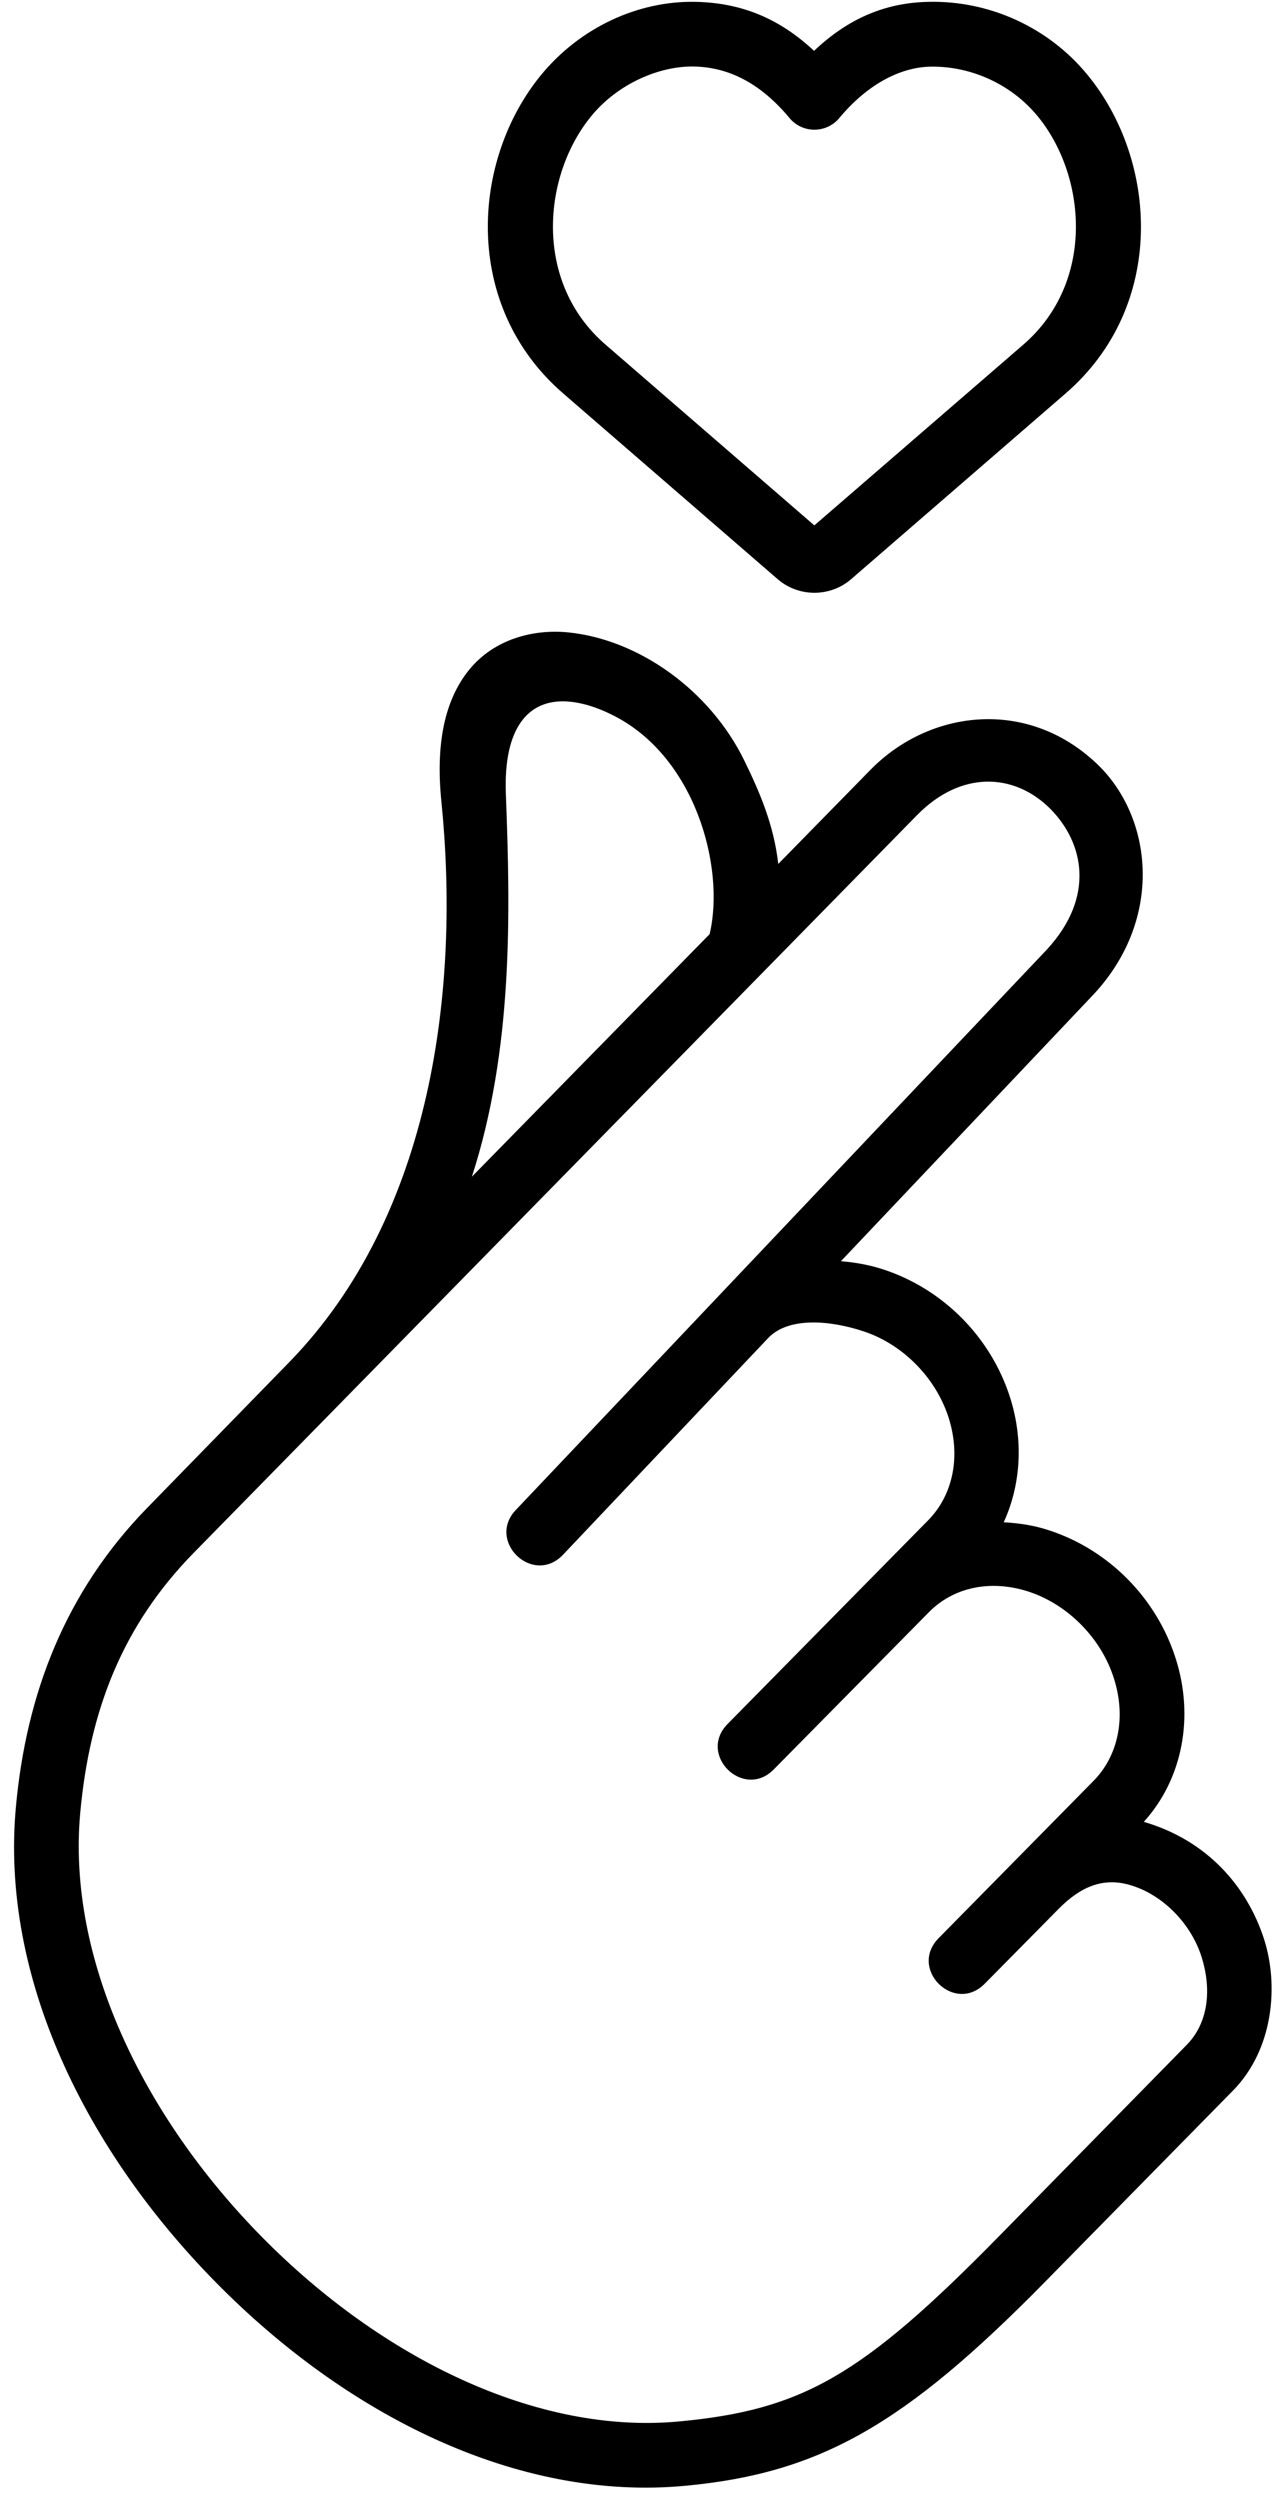
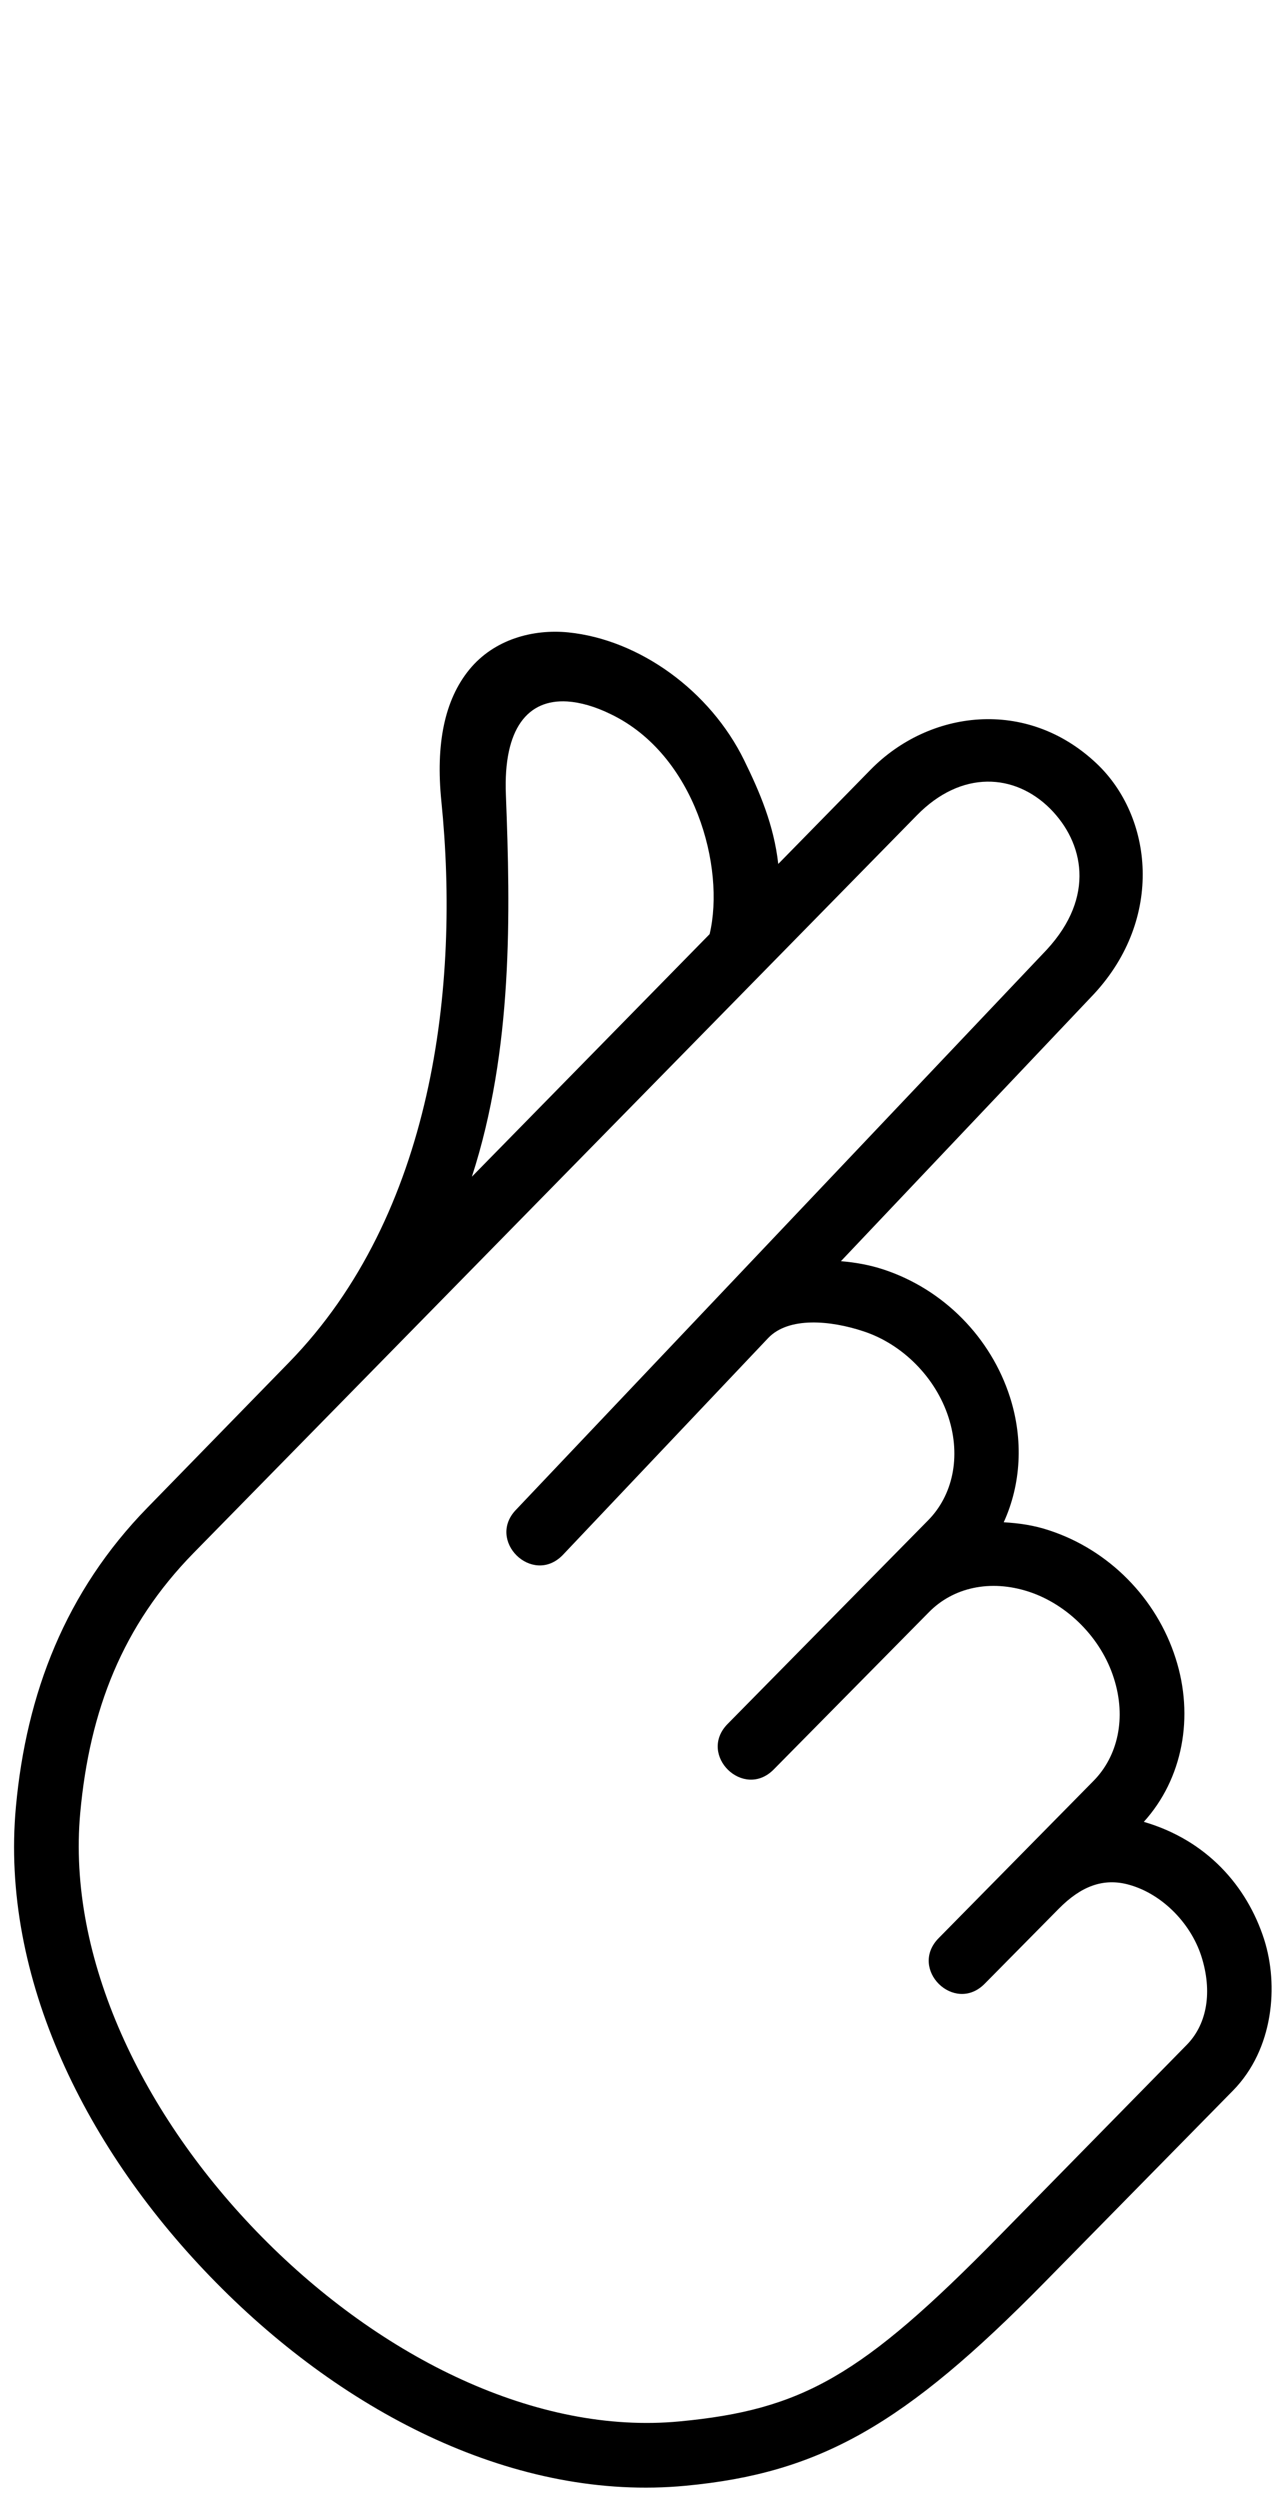
<svg xmlns="http://www.w3.org/2000/svg" height="77.3" preserveAspectRatio="xMidYMid meet" version="1.0" viewBox="25.1 6.5 39.5 77.3" width="39.5" zoomAndPan="magnify">
  <g id="change1_1">
-     <path d="M46.58,8.557c1.115,0.025,2.089,0.566,2.942,1.594c0.401,0.479,1.136,0.479,1.538,0c0.854-1.027,1.864-1.568,2.812-1.59 c1.266-0.025,2.51,0.548,3.312,1.517c1.516,1.828,1.814,5.131-0.426,7.073l-6.469,5.593l-6.463-5.593 c-2.24-1.938-1.943-5.24-0.427-7.073C44.195,9.109,45.476,8.531,46.58,8.557z M46.617,6.557c-1.786-0.037-3.568,0.796-4.767,2.244 c-2.176,2.636-2.468,7.146,0.667,9.86l6.636,5.744c0.651,0.563,1.625,0.563,2.276,0l6.636-5.744c3.135-2.714,2.843-7.224,0.662-9.86 c-1.193-1.448-3.011-2.286-4.901-2.244c-1.371,0.025-2.511,0.536-3.546,1.515C49.232,7.093,48.069,6.588,46.617,6.557z" fill="inherit" />
-   </g>
+     </g>
  <g id="change1_2">
    <path d="M57.585,31.504c1.026,1.032,1.417,2.709-0.109,4.36L41.069,53.17c-0.938,0.959,0.496,2.365,1.434,1.412l6.358-6.713 c0.636-0.667,1.932-0.546,2.948-0.208c1.208,0.396,2.234,1.427,2.631,2.662c0.396,1.234,0.12,2.421-0.631,3.181l-6.203,6.297 c-0.938,0.953,0.494,2.36,1.432,1.401l4.792-4.854c0.743-0.76,1.891-1.031,3.098-0.635c1.202,0.396,2.235,1.437,2.625,2.672 c0.396,1.233,0.12,2.416-0.625,3.172l-4.792,4.864c-0.943,0.954,0.483,2.36,1.422,1.412l2.29-2.318 c0.693-0.703,1.386-0.963,2.173-0.744c1.051,0.291,1.963,1.238,2.27,2.312c0.319,1.099,0.105,2.047-0.489,2.645l-5.813,5.923 c-4.24,4.317-6.073,5.354-9.871,5.713c-4.395,0.417-9.208-1.943-12.911-5.697c-3.708-3.761-6.036-8.641-5.625-13.12 c0.292-3.178,1.308-5.787,3.505-8.032L53.46,31.708C54.841,30.296,56.492,30.411,57.585,31.504z M42.643,28.187 c0.406,0.026,0.86,0.155,1.344,0.391c2.621,1.256,3.552,4.745,3.063,6.803l-7.354,7.5c1.276-3.932,1.193-8.152,1.052-11.808 C40.664,29.009,41.435,28.115,42.643,28.187z M42.679,26.052c-1.093-0.109-2.296,0.213-3.062,1.15 c-0.767,0.938-1.043,2.301-0.865,4.068c0.579,5.719-0.249,12.776-4.713,17.353l-4.38,4.491c-2.532,2.594-3.745,5.739-4.067,9.25 C25.107,67.645,27.768,73,31.784,77.072c4.014,4.078,9.307,6.776,14.525,6.281c4.15-0.391,6.765-1.875,11.114-6.302l5.817-5.917 c1.257-1.281,1.417-3.26,0.959-4.683c-0.53-1.64-1.771-3.057-3.719-3.624c1.208-1.333,1.563-3.256,0.984-5.058 c-0.593-1.86-2.066-3.35-3.91-3.954c-0.464-0.156-0.938-0.224-1.407-0.25c0.536-1.172,0.614-2.546,0.197-3.858 c-0.593-1.86-2.061-3.344-3.905-3.954c-0.438-0.145-0.886-0.224-1.328-0.26l7.833-8.267c2.161-2.337,1.817-5.479,0.072-7.124 c-2.167-2.043-5.181-1.647-6.989,0.197l-2.854,2.912c-0.136-1.209-0.579-2.235-1.054-3.204 C47.065,27.854,44.877,26.276,42.679,26.052z" fill="inherit" />
  </g>
</svg>